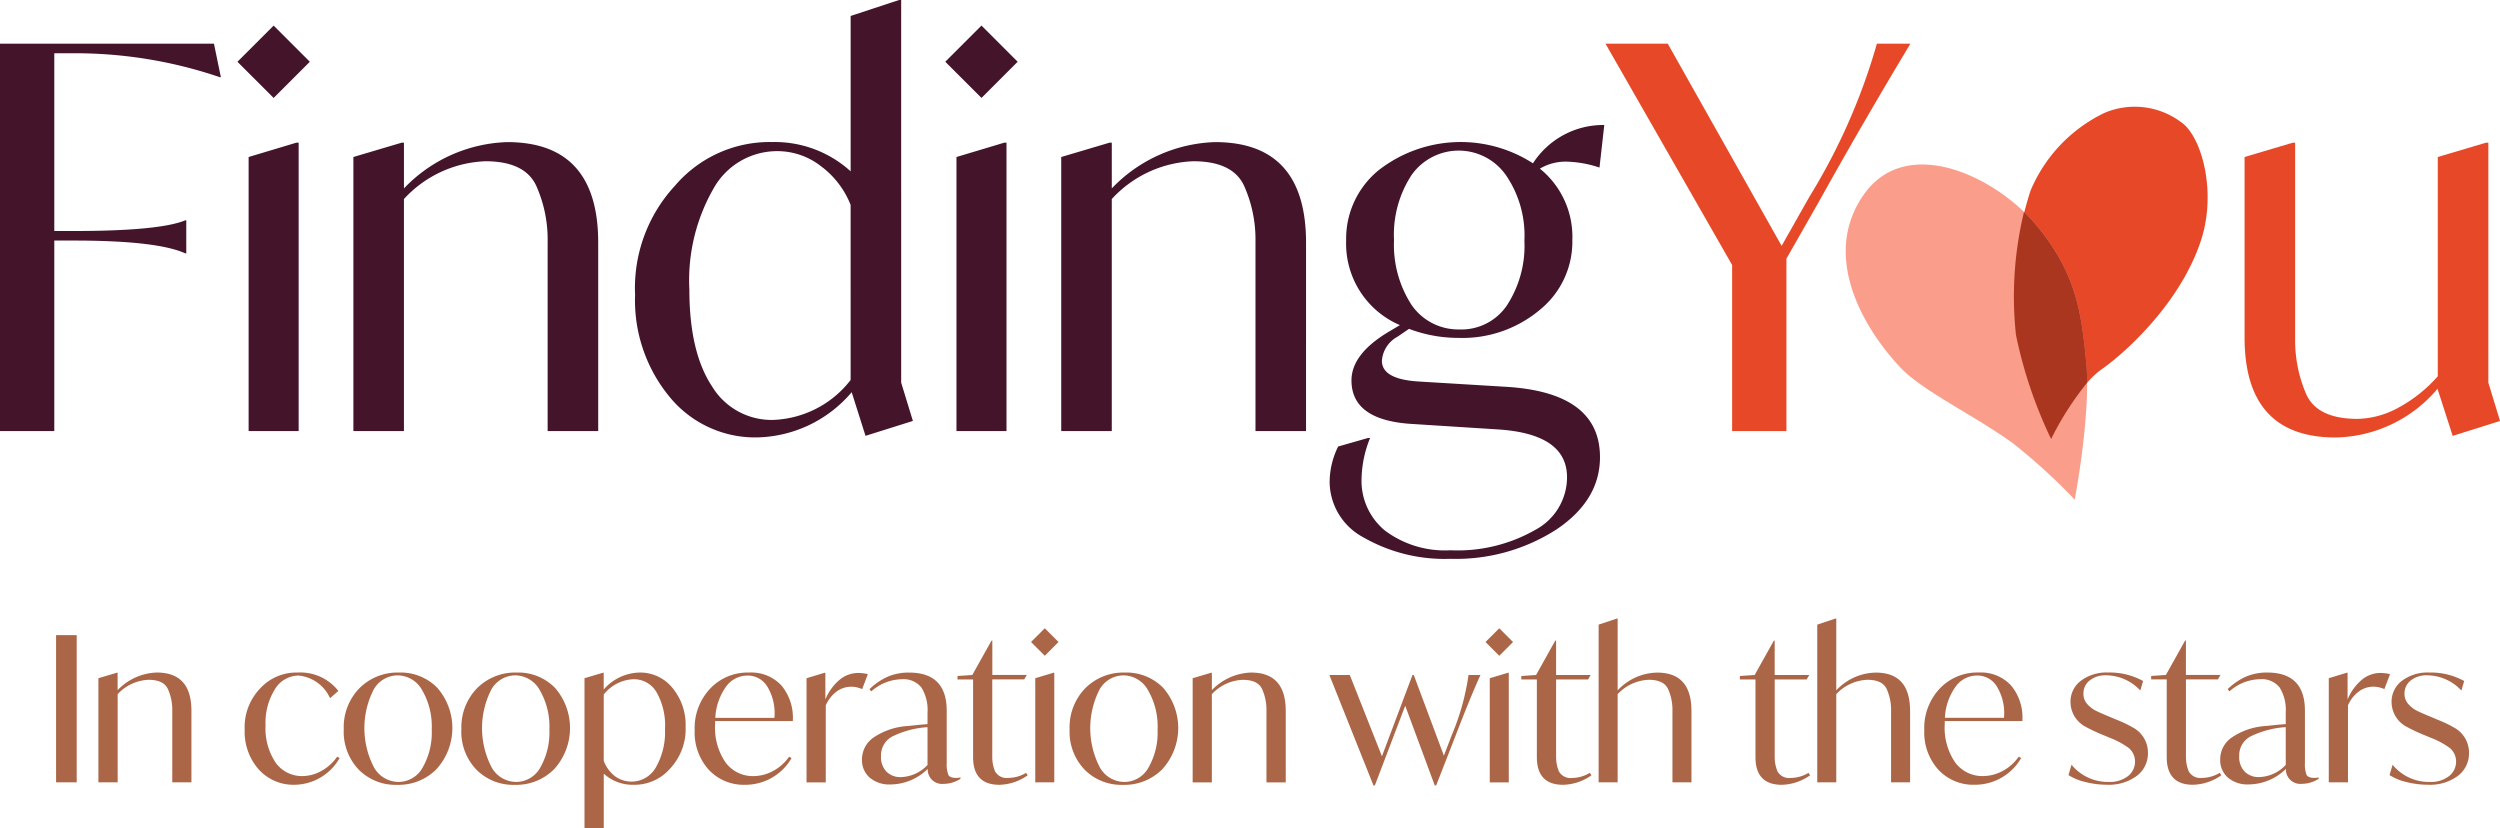
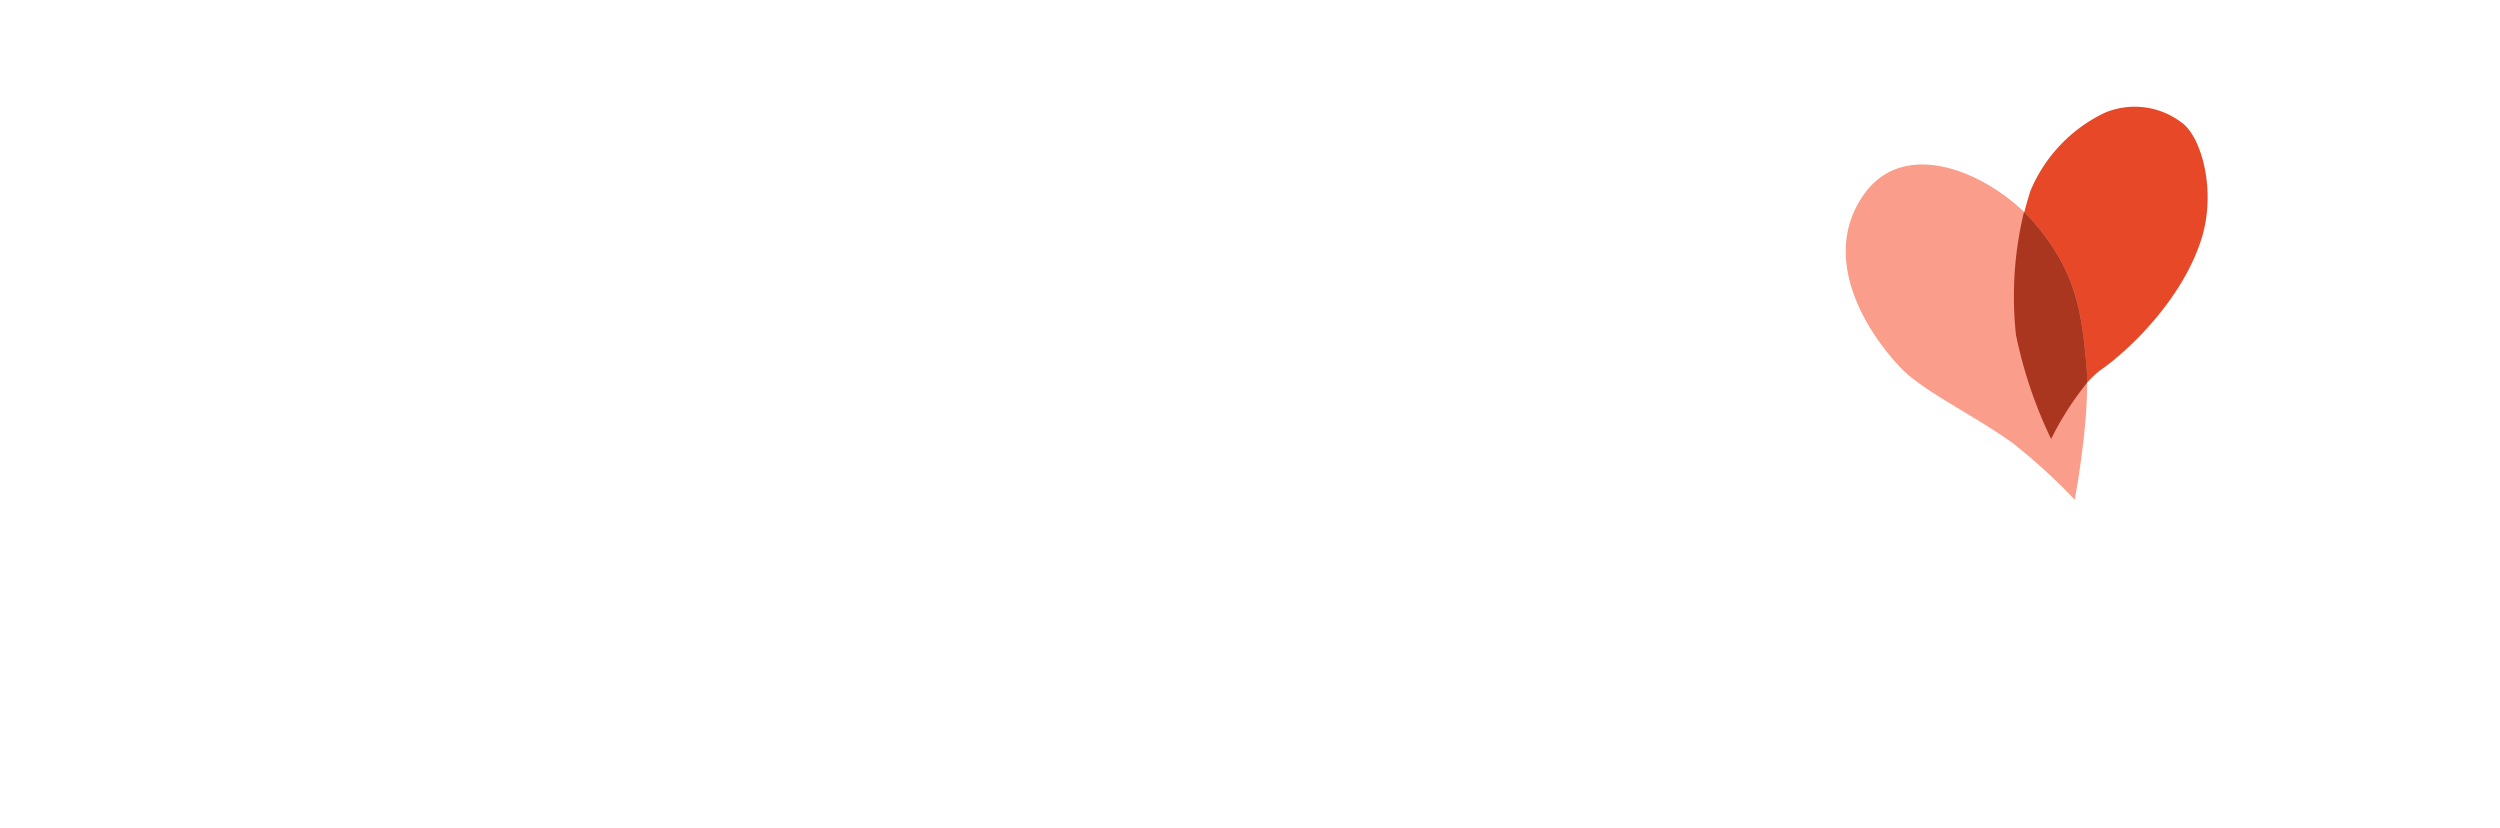
<svg xmlns="http://www.w3.org/2000/svg" width="197.177" height="65.342" viewBox="0 0 197.177 65.342">
  <g id="logo-name-tag_orange" transform="translate(-7.2 -20)">
-     <path id="Path_151" data-name="Path 151" d="M17.736,149.14V137.528h1.627V149.14Zm10.675-5.647v5.647H26.9v-5.679a3.951,3.951,0,0,0-.335-1.659q-.335-.75-1.531-.75a3.488,3.488,0,0,0-2.441,1.133v6.955H21.074v-8.215l1.452-.431h.064v1.372a4.47,4.47,0,0,1,3.094-1.388Q28.411,140.479,28.411,143.494Zm4.2,1.5a4.4,4.4,0,0,1,1.2-3.238,3.867,3.867,0,0,1,2.983-1.276A3.8,3.8,0,0,1,40,141.93l-.654.574a3.05,3.05,0,0,0-2.472-1.787,2.2,2.2,0,0,0-1.882,1.085,4.978,4.978,0,0,0-.734,2.839,4.839,4.839,0,0,0,.8,2.951,2.542,2.542,0,0,0,2.106,1.053,3.079,3.079,0,0,0,1.483-.4,3.559,3.559,0,0,0,1.26-1.133l.191.112a4.134,4.134,0,0,1-3.557,2.106,3.673,3.673,0,0,1-2.823-1.212A4.472,4.472,0,0,1,32.611,144.993Zm7.814-.032a4.411,4.411,0,0,1,1.228-3.238,4.24,4.24,0,0,1,3.126-1.244,4.046,4.046,0,0,1,3.031,1.212,4.826,4.826,0,0,1-.064,6.4,4.187,4.187,0,0,1-3.11,1.244,4.074,4.074,0,0,1-3.031-1.2A4.323,4.323,0,0,1,40.425,144.961Zm6.939,0a5.664,5.664,0,0,0-.75-3.079,2.226,2.226,0,0,0-1.93-1.18,2.175,2.175,0,0,0-1.914,1.148,6.693,6.693,0,0,0,.032,6.093,2.231,2.231,0,0,0,1.93,1.164,2.18,2.18,0,0,0,1.914-1.133A5.573,5.573,0,0,0,47.364,144.961Zm2.34,0a4.411,4.411,0,0,1,1.228-3.238,4.24,4.24,0,0,1,3.127-1.244,4.047,4.047,0,0,1,3.031,1.212,4.826,4.826,0,0,1-.064,6.4,4.187,4.187,0,0,1-3.11,1.244,4.074,4.074,0,0,1-3.031-1.2A4.323,4.323,0,0,1,49.7,144.961Zm6.939,0a5.667,5.667,0,0,0-.75-3.079,2.227,2.227,0,0,0-1.93-1.18,2.175,2.175,0,0,0-1.914,1.148,6.693,6.693,0,0,0,.032,6.093,2.231,2.231,0,0,0,1.93,1.164,2.18,2.18,0,0,0,1.914-1.133A5.573,5.573,0,0,0,56.642,144.961Zm10.746-.191a4.567,4.567,0,0,1-1.212,3.27,3.729,3.729,0,0,1-2.9,1.292,3.381,3.381,0,0,1-2.345-.877v4.323H59.412V140.926l1.452-.431h.064v1.324a3.838,3.838,0,0,1,2.823-1.34,3.279,3.279,0,0,1,2.6,1.212A4.569,4.569,0,0,1,67.388,144.77Zm-1.627.144a5.247,5.247,0,0,0-.67-2.887,2.061,2.061,0,0,0-1.8-1.021,3.12,3.12,0,0,0-2.361,1.212v5.232a2.814,2.814,0,0,0,.877,1.2,2.207,2.207,0,0,0,3.238-.7A5.607,5.607,0,0,0,65.761,144.913Zm10.08-.606H69.715v.287a4.8,4.8,0,0,0,.829,2.983,2.661,2.661,0,0,0,2.185,1.069,3.257,3.257,0,0,0,1.547-.4,3.52,3.52,0,0,0,1.276-1.133l.191.112a4.2,4.2,0,0,1-3.669,2.106,3.757,3.757,0,0,1-2.855-1.18,4.376,4.376,0,0,1-1.117-3.11,4.542,4.542,0,0,1,1.212-3.286,4.062,4.062,0,0,1,3.079-1.276,3.234,3.234,0,0,1,2.568,1.037A3.968,3.968,0,0,1,75.84,144.307Zm-6.109-.255h4.658a4.041,4.041,0,0,0-.526-2.409,1.788,1.788,0,0,0-1.6-.925,2.069,2.069,0,0,0-1.723.925A4.571,4.571,0,0,0,69.731,144.052Zm12.027-3.445-.447,1.18a2.141,2.141,0,0,0-.877-.191,1.929,1.929,0,0,0-1.164.4,2.709,2.709,0,0,0-.829,1.069v6.077H76.926v-8.215l1.42-.431h.064V142.6a4.067,4.067,0,0,1,1.117-1.547,2.3,2.3,0,0,1,1.483-.542A3.086,3.086,0,0,1,81.759,140.607Zm7.307,8.151v.1a2.466,2.466,0,0,1-1.324.4,1.135,1.135,0,0,1-1.26-1.18,4.238,4.238,0,0,1-2.951,1.228,2.387,2.387,0,0,1-1.627-.542,1.814,1.814,0,0,1-.606-1.42,2.091,2.091,0,0,1,.957-1.771,5.37,5.37,0,0,1,2.648-.877l.957-.1.606-.048v-.909a3.348,3.348,0,0,0-.479-1.978,1.807,1.807,0,0,0-1.563-.654,3.7,3.7,0,0,0-2.393.957l-.144-.175a5.034,5.034,0,0,1,1.452-.989,4.161,4.161,0,0,1,1.675-.319q2.967,0,2.967,3.015v4.083a2.4,2.4,0,0,0,.128.973q.127.239.654.239C88.795,148.789,88.9,148.779,89.066,148.757Zm-2.6-.989v-2.983a7.359,7.359,0,0,0-2.775.734,1.682,1.682,0,0,0-.893,1.563,1.639,1.639,0,0,0,.431,1.212,1.531,1.531,0,0,0,1.133.431A3,3,0,0,0,86.466,147.769Zm7.773.622.128.191a4.035,4.035,0,0,1-2.233.75q-2.073,0-2.074-2.185v-6.125H88.831v-.271L90,140.67l1.515-2.712h.064v2.712H94.3l-.207.351h-2.52v6.093a2.95,2.95,0,0,0,.223,1.164,1.056,1.056,0,0,0,1.069.51A2.71,2.71,0,0,0,94.239,148.391Zm1.475-9.236-1.085-1.085,1.085-1.085L96.8,138.07Zm-.75,9.985v-8.215l1.436-.431h.064v8.645Zm2.709-4.179a4.41,4.41,0,0,1,1.228-3.238,4.24,4.24,0,0,1,3.126-1.244,4.046,4.046,0,0,1,3.031,1.212,4.826,4.826,0,0,1-.064,6.4,4.187,4.187,0,0,1-3.11,1.244,4.074,4.074,0,0,1-3.031-1.2A4.323,4.323,0,0,1,97.673,144.961Zm6.939,0a5.663,5.663,0,0,0-.75-3.079,2.226,2.226,0,0,0-1.93-1.18,2.175,2.175,0,0,0-1.914,1.148,6.693,6.693,0,0,0,.032,6.093,2.231,2.231,0,0,0,1.93,1.164,2.18,2.18,0,0,0,1.914-1.133A5.573,5.573,0,0,0,104.611,144.961Zm10.108-1.467v5.647H113.2v-5.679a3.951,3.951,0,0,0-.335-1.659q-.335-.75-1.531-.75a3.487,3.487,0,0,0-2.441,1.133v6.955h-1.515v-8.215l1.452-.431h.064v1.372a4.47,4.47,0,0,1,3.094-1.388Q114.719,140.479,114.719,143.494Zm14.416-2.823h.941q-.766,1.675-1.994,4.865l-1.5,3.844h-.112l-2.329-6.285-2.393,6.285h-.112l-3.477-8.709h1.611l2.536,6.412,2.409-6.412h.1l2.377,6.364.622-1.627A18.91,18.91,0,0,0,129.136,140.67Zm2.424-1.515-1.085-1.085,1.085-1.085,1.085,1.085Zm-.75,9.985v-8.215l1.436-.431h.064v8.645Zm7.894-.75.128.191a4.035,4.035,0,0,1-2.233.75q-2.073,0-2.074-2.185v-6.125H133.3v-.271l1.164-.08,1.515-2.712h.064v2.712h2.728l-.207.351h-2.52v6.093a2.95,2.95,0,0,0,.223,1.164,1.056,1.056,0,0,0,1.069.51A2.71,2.71,0,0,0,138.7,148.391Zm8.015-4.9v5.647h-1.5v-5.679a3.951,3.951,0,0,0-.335-1.659q-.335-.75-1.531-.75a3.54,3.54,0,0,0-2.456,1.133v6.955h-1.5V136.7l1.436-.479h.064v5.663a4.352,4.352,0,0,1,3.11-1.4Q146.718,140.479,146.718,143.494Zm9.228,4.9.128.191a4.034,4.034,0,0,1-2.233.75q-2.073,0-2.074-2.185v-6.125h-1.228v-.271l1.164-.08,1.515-2.712h.064v2.712h2.728l-.207.351h-2.52v6.093a2.958,2.958,0,0,0,.223,1.164,1.056,1.056,0,0,0,1.069.51A2.709,2.709,0,0,0,155.946,148.391Zm8.015-4.9v5.647h-1.5v-5.679a3.951,3.951,0,0,0-.335-1.659q-.335-.75-1.531-.75a3.54,3.54,0,0,0-2.456,1.133v6.955h-1.5V136.7l1.436-.479h.064v5.663a4.352,4.352,0,0,1,3.11-1.4Q163.961,140.479,163.961,143.494Zm8.857.813h-6.125v.287a4.8,4.8,0,0,0,.829,2.983,2.661,2.661,0,0,0,2.185,1.069,3.256,3.256,0,0,0,1.547-.4,3.516,3.516,0,0,0,1.276-1.133l.191.112a4.2,4.2,0,0,1-3.669,2.106,3.758,3.758,0,0,1-2.855-1.18,4.376,4.376,0,0,1-1.117-3.11,4.542,4.542,0,0,1,1.212-3.286,4.063,4.063,0,0,1,3.079-1.276,3.234,3.234,0,0,1,2.568,1.037A3.968,3.968,0,0,1,172.818,144.307Zm-6.109-.255h4.658a4.035,4.035,0,0,0-.526-2.409,1.787,1.787,0,0,0-1.6-.925,2.071,2.071,0,0,0-1.723.925A4.571,4.571,0,0,0,166.708,144.052Zm9.746,4.514.239-.813a3.706,3.706,0,0,0,2.935,1.356,2.332,2.332,0,0,0,1.5-.447,1.45,1.45,0,0,0,.574-1.18,1.392,1.392,0,0,0-.479-1.037,6.372,6.372,0,0,0-1.5-.814l-.654-.271a12.95,12.95,0,0,1-1.244-.59,2.217,2.217,0,0,1-1.212-1.962,2.055,2.055,0,0,1,.813-1.675,3.375,3.375,0,0,1,2.153-.654,5.439,5.439,0,0,1,2.76.67l-.223.75a3.707,3.707,0,0,0-2.68-1.2,1.994,1.994,0,0,0-1.324.415,1.286,1.286,0,0,0-.479,1.037,1.185,1.185,0,0,0,.287.8,2.381,2.381,0,0,0,.574.479q.319.176,1.133.51l.638.271a9.27,9.27,0,0,1,1.212.574,2.256,2.256,0,0,1,1.244,2.026,2.221,2.221,0,0,1-.877,1.818,3.7,3.7,0,0,1-2.377.7,6.957,6.957,0,0,1-1.659-.207A4.34,4.34,0,0,1,176.454,148.566Zm11.926-.175.128.191a4.034,4.034,0,0,1-2.233.75q-2.073,0-2.074-2.185v-6.125h-1.228v-.271l1.164-.08,1.515-2.712h.064v2.712h2.728l-.207.351h-2.52v6.093a2.958,2.958,0,0,0,.223,1.164,1.056,1.056,0,0,0,1.069.51A2.709,2.709,0,0,0,188.381,148.391Zm7.807.367v.1a2.464,2.464,0,0,1-1.324.4,1.135,1.135,0,0,1-1.26-1.18,4.237,4.237,0,0,1-2.951,1.228,2.387,2.387,0,0,1-1.627-.542,1.815,1.815,0,0,1-.606-1.42,2.091,2.091,0,0,1,.957-1.771,5.371,5.371,0,0,1,2.648-.877l.957-.1.606-.048v-.909a3.348,3.348,0,0,0-.479-1.978,1.806,1.806,0,0,0-1.563-.654,3.7,3.7,0,0,0-2.393.957l-.144-.175a5.04,5.04,0,0,1,1.452-.989,4.163,4.163,0,0,1,1.675-.319q2.967,0,2.967,3.015v4.083a2.409,2.409,0,0,0,.128.973q.128.239.654.239Q195.933,148.789,196.188,148.757Zm-2.6-.989v-2.983a7.359,7.359,0,0,0-2.775.734,1.683,1.683,0,0,0-.893,1.563,1.639,1.639,0,0,0,.431,1.212,1.532,1.532,0,0,0,1.133.431A3,3,0,0,0,193.588,147.769Zm8.227-7.162-.447,1.18a2.141,2.141,0,0,0-.877-.191,1.929,1.929,0,0,0-1.164.4,2.709,2.709,0,0,0-.829,1.069v6.077h-1.515v-8.215l1.42-.431h.064V142.6a4.067,4.067,0,0,1,1.117-1.547,2.3,2.3,0,0,1,1.483-.542A3.086,3.086,0,0,1,201.814,140.607Zm-.038,7.96.239-.813a3.705,3.705,0,0,0,2.935,1.356,2.334,2.334,0,0,0,1.5-.447,1.45,1.45,0,0,0,.574-1.18,1.392,1.392,0,0,0-.479-1.037,6.39,6.39,0,0,0-1.5-.814l-.654-.271a12.854,12.854,0,0,1-1.244-.59,2.216,2.216,0,0,1-1.212-1.962,2.055,2.055,0,0,1,.814-1.675,3.374,3.374,0,0,1,2.153-.654,5.441,5.441,0,0,1,2.76.67l-.223.75a3.707,3.707,0,0,0-2.68-1.2,1.992,1.992,0,0,0-1.324.415,1.286,1.286,0,0,0-.479,1.037,1.185,1.185,0,0,0,.287.8,2.366,2.366,0,0,0,.574.479q.319.176,1.133.51l.638.271a9.3,9.3,0,0,1,1.212.574,2.256,2.256,0,0,1,1.244,2.026,2.222,2.222,0,0,1-.877,1.818,3.7,3.7,0,0,1-2.377.7,6.954,6.954,0,0,1-1.659-.207A4.335,4.335,0,0,1,201.776,148.566Z" transform="translate(-6.113 -67.435)" fill="#ab6647" />
-     <path id="Path_152" data-name="Path 152" d="M13.119,24.2H11.482v14.02h1.511q6.758,0,8.815-.84h.084v2.6h-.084q-2.225-1.007-8.815-1.007H11.482V54H7.2V23.442H24.074l.546,2.645h-.084A35.4,35.4,0,0,0,13.119,24.2Zm15.663,3.526-2.854-2.854,2.854-2.854,2.854,2.854ZM26.809,54V32.383l3.778-1.133h.168V54Zm27.572-14.86V54H50.393V39.057a10.4,10.4,0,0,0-.882-4.366q-.882-1.973-4.03-1.973a9.18,9.18,0,0,0-6.422,2.98V54H35.072V32.383l3.82-1.133h.168v3.61A11.763,11.763,0,0,1,47.2,31.208Q54.381,31.208,54.381,39.141ZM79.2,53.2l-3.736,1.175-1.091-3.442A10.039,10.039,0,0,1,66.86,54.5a8.71,8.71,0,0,1-6.842-3.19,11.964,11.964,0,0,1-2.728-8.059,11.874,11.874,0,0,1,3.148-8.605,9.813,9.813,0,0,1,7.682-3.442,8.892,8.892,0,0,1,6.171,2.309V21.259L78.109,20h.168V50.181Zm-4.911-3.232V36.161A7,7,0,0,0,71.939,33.1,5.57,5.57,0,0,0,68.5,31.921,5.736,5.736,0,0,0,63.46,34.9a14.534,14.534,0,0,0-1.889,7.934q0,4.911,1.763,7.6a5.492,5.492,0,0,0,4.827,2.686A8.086,8.086,0,0,0,74.289,49.971ZM84.61,27.724l-2.854-2.854,2.854-2.854,2.854,2.854ZM82.637,54V32.383l3.778-1.133h.168V54Zm27.572-14.86V54h-3.988V39.057a10.4,10.4,0,0,0-.882-4.366q-.882-1.973-4.03-1.973a9.18,9.18,0,0,0-6.422,2.98V54H90.9V32.383l3.82-1.133h.168v3.61a11.764,11.764,0,0,1,8.143-3.652Q110.209,31.208,110.209,39.141Zm23.183,16.916q0,3.4-3.442,5.709a14.648,14.648,0,0,1-8.353,2.309,12.847,12.847,0,0,1-6.842-1.679,5.006,5.006,0,0,1-2.686-4.366,6.389,6.389,0,0,1,.672-2.812l2.351-.672h.168a8.987,8.987,0,0,0-.672,3.148,5.078,5.078,0,0,0,1.847,4.156A7.892,7.892,0,0,0,121.6,63.4a12.337,12.337,0,0,0,6.674-1.6,4.707,4.707,0,0,0,2.519-4.156q0-3.442-5.5-3.778l-6.59-.42q-4.911-.252-4.911-3.442,0-2.1,2.98-3.862l.84-.5a6.984,6.984,0,0,1-4.24-6.674,6.965,6.965,0,0,1,2.561-5.541,10.522,10.522,0,0,1,12.173-.546,6.592,6.592,0,0,1,5.625-3.022l-.378,3.358a8.806,8.806,0,0,0-2.435-.462,3.99,3.99,0,0,0-2.267.546,6.9,6.9,0,0,1,2.561,5.625,6.918,6.918,0,0,1-2.6,5.541,9.492,9.492,0,0,1-6.38,2.183,10.958,10.958,0,0,1-3.9-.714l-.923.63a2.341,2.341,0,0,0-1.217,1.889q0,1.469,2.938,1.637l6.926.42Q133.392,50.979,133.392,56.058ZM117.147,38.931a8.722,8.722,0,0,0,1.385,5.121,4.474,4.474,0,0,0,3.778,1.931,4.328,4.328,0,0,0,3.736-1.889,8.6,8.6,0,0,0,1.385-5.121A8.415,8.415,0,0,0,126,33.852a4.551,4.551,0,0,0-7.472-.042A8.6,8.6,0,0,0,117.147,38.931Z" fill="#44142a" />
-     <path id="Path_153" data-name="Path 153" d="M325.69,40.667l-2.561,4.491v13.6h-4.282v-13.1L308.857,28.2h4.911l8.983,15.951,2.183-3.862A48.177,48.177,0,0,0,330.265,28.2h2.645Q329.048,34.622,325.69,40.667Zm52.8,14.272.923,3.022-3.736,1.175L374.5,55.485V55.4a10.752,10.752,0,0,1-8.059,3.862q-7.178,0-7.178-7.892V37.141l3.82-1.133h.168V51.455a10.688,10.688,0,0,0,.882,4.408q.882,1.931,4.03,1.931a6.949,6.949,0,0,0,3.232-.882,11.326,11.326,0,0,0,3.106-2.477V37.141l3.82-1.133h.168Z" transform="translate(-175.032 -4.758)" fill="#e74828" />
    <path id="Path_154" data-name="Path 154" d="M400.354,50.481c1.224-3.835,0-8.2-1.625-9.262a6.1,6.1,0,0,0-6.019-.708,11.916,11.916,0,0,0-5.828,6.135,27.139,27.139,0,0,0-1.146,11.386,35.464,35.464,0,0,0,2.771,8.2s1.991-4.11,3.965-5.486S398.787,55.39,400.354,50.481Z" transform="translate(-219.534 -11.605)" fill="#e74828" />
    <path id="Path_155" data-name="Path 155" d="M355.39,53.331c-3.392,4.9.144,10.678,2.962,13.627,1.742,1.822,5.585,3.617,8.8,5.908a46.429,46.429,0,0,1,4.908,4.475s1.29-6.725.908-10.8-.825-7.128-3.978-10.9S358.782,48.435,355.39,53.331Z" transform="translate(-201.226 -17.934)" fill="#fa9d8a" />
    <path id="Path_156" data-name="Path 156" d="M386.37,59.814a28.252,28.252,0,0,0-.633,9.715,35.465,35.465,0,0,0,2.771,8.2,23.578,23.578,0,0,1,2.841-4.441c0-.553-.024-1.083-.071-1.574-.382-4.07-.825-7.128-3.978-10.9A12.71,12.71,0,0,0,386.37,59.814Z" transform="translate(-219.534 -23.102)" fill="#ab361f" fill-rule="evenodd" />
  </g>
</svg>